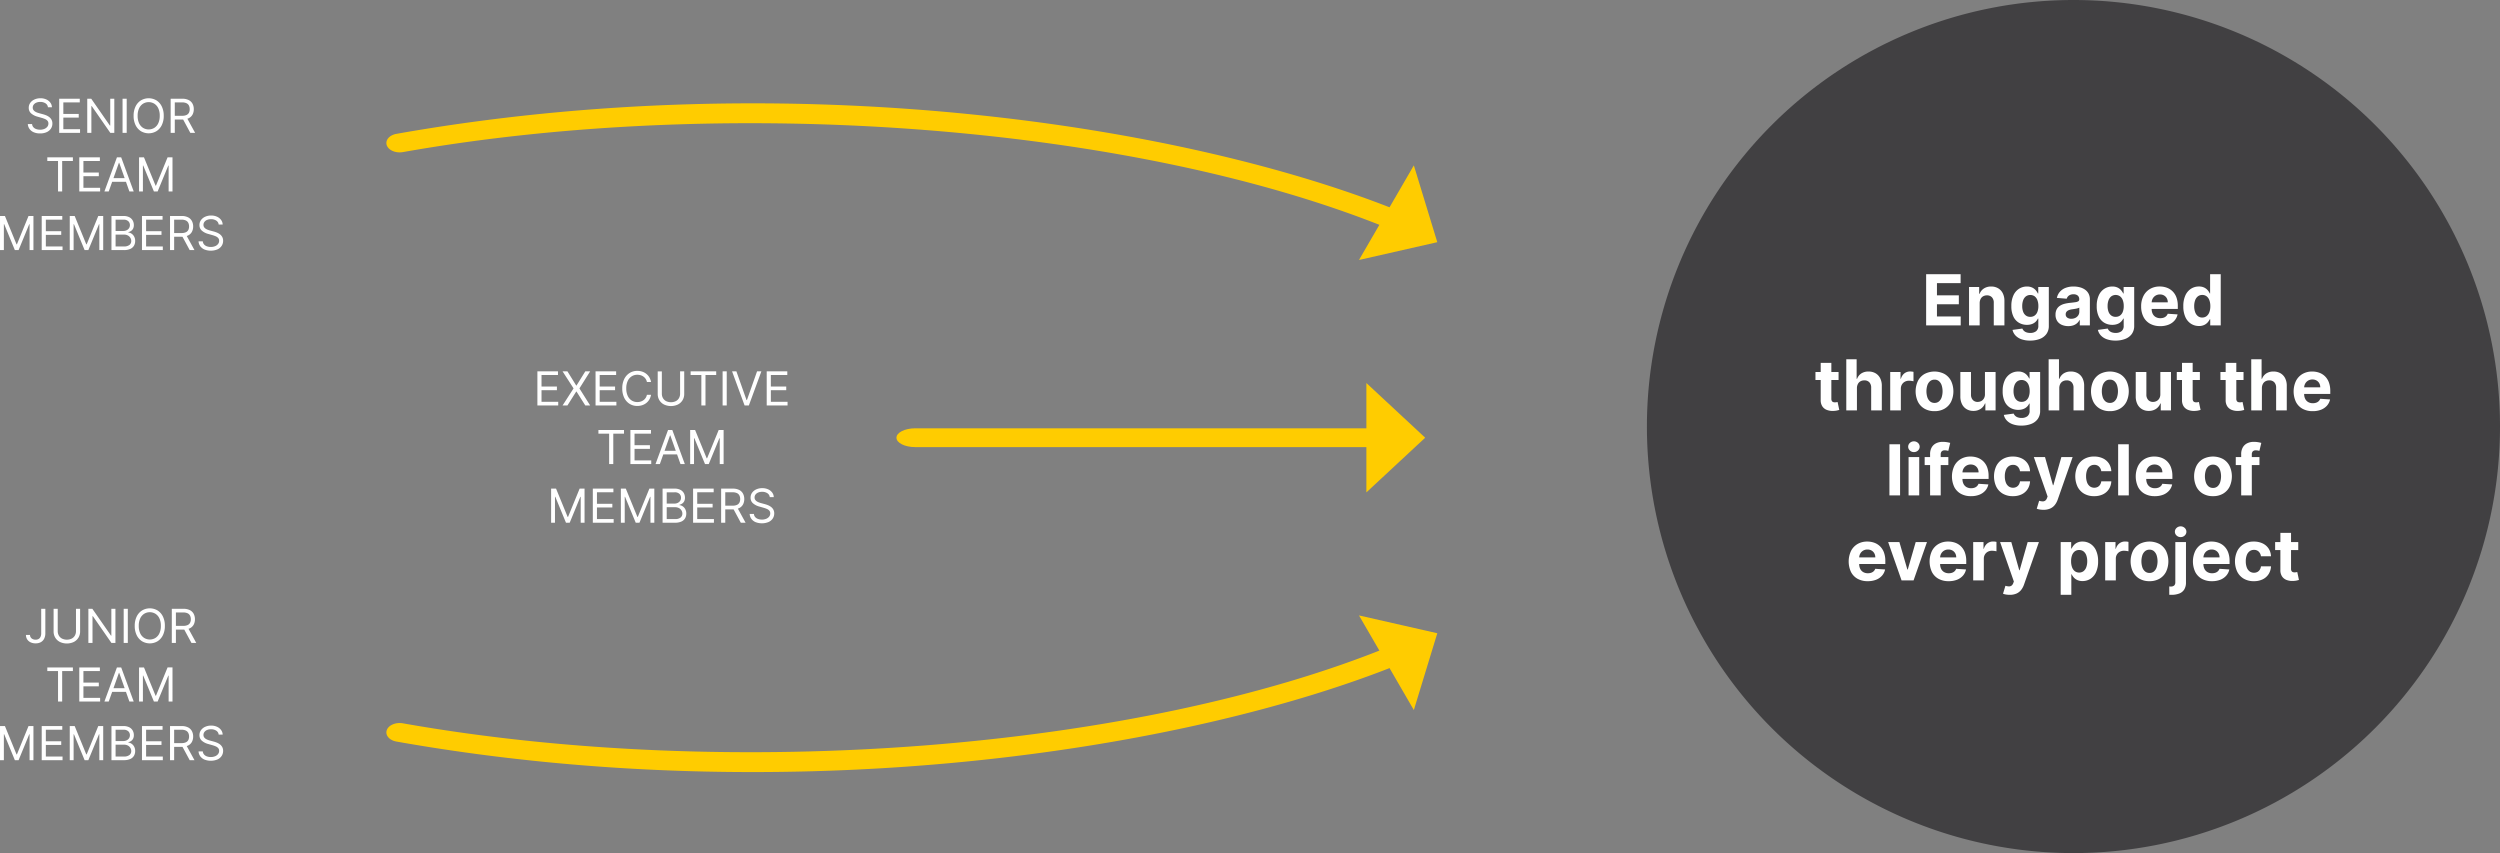
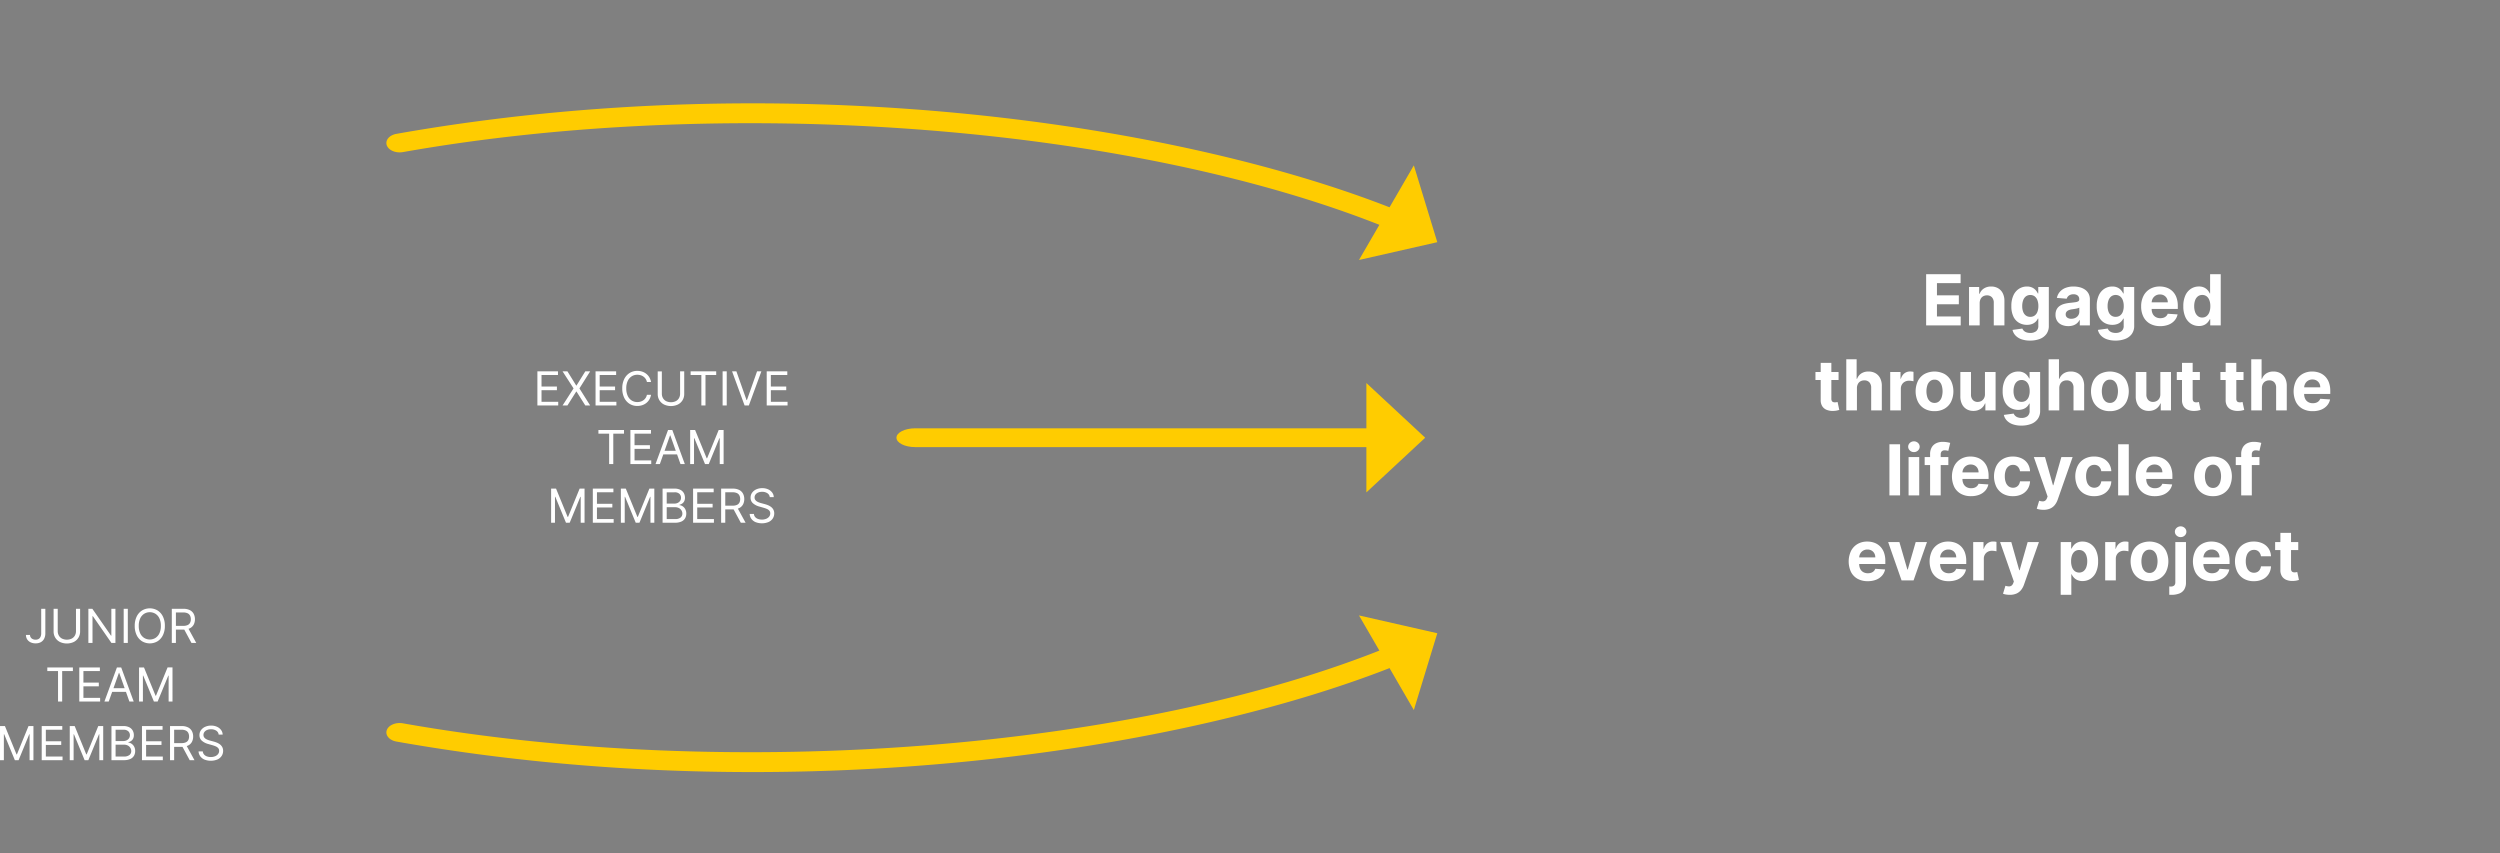
<svg xmlns="http://www.w3.org/2000/svg" width="852.817" height="291.011" viewBox="0 0 852.817 291.011">
  <rect x="0" y="0" width="852.817" height="291.011" fill="#808080" stroke="none" />
  <g id="Group_651" data-name="Group 651" transform="translate(3492.807 -468.199)">
    <g id="Group_491" data-name="Group 491" transform="translate(-3745 -2272.486)">
      <g id="Group_487" data-name="Group 487" transform="translate(168 -123.001)">
        <path id="Path_232" data-name="Path 232" d="M3.207,349.3a2.512,2.512,0,0,1-1.607-.613c-1.534-1.258-2.056-4.037-1.165-6.2C35.78,256.215,46.6,117.7,26.752,5.637c-.433-2.434.61-4.9,2.329-5.508,1.716-.586,3.465.867,3.892,3.3C56.7,137.378,36.515,272.52,5.985,347.031A3.2,3.2,0,0,1,3.207,349.3" transform="translate(216 2942.321) rotate(-90)" fill="#fc0" />
        <path id="Path_233" data-name="Path 233" d="M6.073,26.715l26.2-8L0,0Z" transform="translate(547.778 2952.374) rotate(-90)" fill="#fc0" />
      </g>
      <g id="Group_489" data-name="Group 489" transform="translate(168 -163.001)">
        <path id="Path_234" data-name="Path 234" d="M40.173,349.3a3.2,3.2,0,0,1-2.778-2.266C6.865,272.512-13.321,137.372,10.41,3.435,10.837,1,12.576-.465,14.3.134s2.762,3.074,2.329,5.508C-3.218,117.7,7.6,256.207,42.945,342.482c.892,2.166.369,4.945-1.165,6.2a2.511,2.511,0,0,1-1.607.613" transform="translate(216 3167.061) rotate(-90)" fill="#fc0" />
        <path id="Path_235" data-name="Path 235" d="M26.2,26.715l-26.2-8L32.278,0Z" transform="translate(547.778 3145.902) rotate(-90)" fill="#fc0" />
      </g>
      <g id="Group_488" data-name="Group 488" transform="translate(168 -143.001)">
        <path id="Path_236" data-name="Path 236" d="M3.208,169.237c-1.774,0-3.208-2.874-3.208-6.415V6.415C0,2.867,1.434,0,3.208,0S6.416,2.867,6.416,6.415V162.822c0,3.541-1.434,6.415-3.208,6.415" transform="translate(390 3036.208) rotate(-90)" fill="#fc0" />
        <path id="Path_237" data-name="Path 237" d="M18.653,20.064,37.309,0H0Z" transform="translate(550.3 3051.653) rotate(-90)" fill="#fc0" />
      </g>
-       <path id="Path_552" data-name="Path 552" d="M24.545,7.273a1.784,1.784,0,0,0-.83-1.341,3.182,3.182,0,0,0-1.784-.477,3.371,3.371,0,0,0-1.349.25,2.136,2.136,0,0,0-.9.688,1.638,1.638,0,0,0-.321.994,1.393,1.393,0,0,0,.224.8,1.887,1.887,0,0,0,.577.551,3.907,3.907,0,0,0,.739.358q.386.139.71.224l1.182.318a10.5,10.5,0,0,1,1.014.33,4.812,4.812,0,0,1,1.074.571,2.967,2.967,0,0,1,.849.923,2.654,2.654,0,0,1,.335,1.381,3.076,3.076,0,0,1-.491,1.7,3.387,3.387,0,0,1-1.432,1.21,5.263,5.263,0,0,1-2.281.449,5.313,5.313,0,0,1-2.162-.4,3.425,3.425,0,0,1-1.432-1.125A3.2,3.2,0,0,1,17.682,13h1.455a1.8,1.8,0,0,0,.446,1.088,2.339,2.339,0,0,0,.989.636,3.927,3.927,0,0,0,1.293.207,3.777,3.777,0,0,0,1.449-.264,2.453,2.453,0,0,0,1.017-.739,1.739,1.739,0,0,0,.375-1.111,1.365,1.365,0,0,0-.324-.943,2.377,2.377,0,0,0-.852-.591,8.956,8.956,0,0,0-1.142-.4l-1.432-.409A5.332,5.332,0,0,1,18.8,9.358a2.458,2.458,0,0,1-.8-1.9,2.824,2.824,0,0,1,.531-1.707,3.516,3.516,0,0,1,1.432-1.136A4.844,4.844,0,0,1,21.977,4.2a4.755,4.755,0,0,1,2,.4A3.5,3.5,0,0,1,25.366,5.7a2.728,2.728,0,0,1,.543,1.574ZM28.386,16V4.364h7.023v1.25H29.8V9.545h5.25V10.8H29.8V14.75h5.7V16Zm18.8-11.636V16H45.818L39.477,6.864h-.114V16H37.955V4.364h1.364l6.364,9.159H45.8V4.364Zm4.227,0V16H50V4.364Zm12.636,5.818a7.09,7.09,0,0,1-.665,3.182,4.99,4.99,0,0,1-1.824,2.068,5.183,5.183,0,0,1-5.3,0,4.99,4.99,0,0,1-1.824-2.068,7.09,7.09,0,0,1-.665-3.182A7.09,7.09,0,0,1,54.438,7a4.99,4.99,0,0,1,1.824-2.068,5.183,5.183,0,0,1,5.3,0A4.99,4.99,0,0,1,63.381,7,7.09,7.09,0,0,1,64.045,10.182Zm-1.364,0a5.828,5.828,0,0,0-.5-2.551,3.689,3.689,0,0,0-1.358-1.574,3.689,3.689,0,0,0-3.824,0,3.689,3.689,0,0,0-1.358,1.574,5.828,5.828,0,0,0-.5,2.551,5.828,5.828,0,0,0,.5,2.551A3.689,3.689,0,0,0,57,14.307a3.689,3.689,0,0,0,3.824,0,3.689,3.689,0,0,0,1.358-1.574A5.828,5.828,0,0,0,62.682,10.182ZM66.409,16V4.364h3.932a4.766,4.766,0,0,1,2.239.463,2.988,2.988,0,0,1,1.3,1.27,3.912,3.912,0,0,1,.42,1.835,3.844,3.844,0,0,1-.42,1.824A2.947,2.947,0,0,1,72.585,11a4.8,4.8,0,0,1-2.222.452H67.182V10.182h3.136a3.513,3.513,0,0,0,1.5-.273,1.736,1.736,0,0,0,.83-.776,2.6,2.6,0,0,0,.259-1.2,2.7,2.7,0,0,0-.261-1.222,1.8,1.8,0,0,0-.835-.81A3.41,3.41,0,0,0,70.3,5.614H67.818V16Zm5.477-5.227L74.75,16H73.114L70.3,10.773ZM24.33,25.614v-1.25h8.727v1.25H29.4V36H27.989V25.614ZM35.239,36V24.364h7.023v1.25H36.648v3.932H41.9V30.8h-5.25V34.75h5.7V36Zm10.045,0H43.807L48.08,24.364h1.455L53.807,36H52.33l-3.477-9.8h-.091Zm.545-4.545h5.955V32.7H45.83Zm9.8-7.091h1.682l3.955,9.659H61.4l3.955-9.659h1.682V36H65.716V27.159H65.6L61.966,36H60.693l-3.636-8.841h-.114V36H55.625Zm-47.432,20H9.875l3.955,9.659h.136l3.955-9.659H19.6V56H18.284V47.159H18.17L14.534,56H13.261L9.625,47.159H9.511V56H8.193ZM22.42,56V44.364h7.023v1.25H23.83v3.932h5.25V50.8H23.83V54.75h5.7V56Zm9.568-11.636H33.67l3.955,9.659h.136l3.955-9.659H43.4V56H42.08V47.159h-.114L38.33,56H37.057L33.42,47.159h-.114V56H31.989ZM46.216,56V44.364h4.068a4.268,4.268,0,0,1,2.006.418A2.782,2.782,0,0,1,53.466,45.9a3.168,3.168,0,0,1,.386,1.554,2.587,2.587,0,0,1-.264,1.239,2.11,2.11,0,0,1-.693.773,3.193,3.193,0,0,1-.929.42V50a2.279,2.279,0,0,1,1.074.375,2.722,2.722,0,0,1,.9.977,3.094,3.094,0,0,1,.364,1.557,3.125,3.125,0,0,1-.4,1.574,2.747,2.747,0,0,1-1.256,1.108A5.215,5.215,0,0,1,50.42,56Zm1.409-1.25h2.8a2.87,2.87,0,0,0,1.963-.537,1.708,1.708,0,0,0,.582-1.3,2.09,2.09,0,0,0-.3-1.094,2.206,2.206,0,0,0-.858-.807,2.711,2.711,0,0,0-1.318-.3H47.625Zm0-5.273h2.614a2.6,2.6,0,0,0,1.151-.25,2.031,2.031,0,0,0,.818-.7,1.876,1.876,0,0,0,.3-1.068,1.78,1.78,0,0,0-.534-1.3,2.308,2.308,0,0,0-1.693-.537H47.625Zm9,6.523V44.364h7.023v1.25H58.034v3.932h5.25V50.8h-5.25V54.75h5.7V56Zm9.568,0V44.364h3.932a4.766,4.766,0,0,1,2.239.463,2.988,2.988,0,0,1,1.3,1.27,3.912,3.912,0,0,1,.42,1.835,3.844,3.844,0,0,1-.42,1.824A2.947,2.947,0,0,1,72.369,51a4.8,4.8,0,0,1-2.222.452H66.966V50.182H70.1a3.513,3.513,0,0,0,1.5-.273,1.736,1.736,0,0,0,.83-.776,2.6,2.6,0,0,0,.259-1.2,2.7,2.7,0,0,0-.261-1.222,1.8,1.8,0,0,0-.835-.81,3.41,3.41,0,0,0-1.517-.287H67.6V56Zm5.477-5.227L74.534,56H72.9L70.08,50.773Zm11.114-3.5a1.784,1.784,0,0,0-.83-1.341,3.182,3.182,0,0,0-1.784-.477,3.371,3.371,0,0,0-1.349.25,2.136,2.136,0,0,0-.9.688,1.638,1.638,0,0,0-.321.994,1.393,1.393,0,0,0,.224.8,1.887,1.887,0,0,0,.577.551,3.907,3.907,0,0,0,.739.358q.386.139.71.224l1.182.318a10.5,10.5,0,0,1,1.014.33,4.813,4.813,0,0,1,1.074.571,2.967,2.967,0,0,1,.849.923,2.654,2.654,0,0,1,.335,1.381,3.076,3.076,0,0,1-.491,1.7,3.387,3.387,0,0,1-1.432,1.21,6.008,6.008,0,0,1-4.443.045,3.425,3.425,0,0,1-1.432-1.125A3.2,3.2,0,0,1,75.92,53h1.455a1.8,1.8,0,0,0,.446,1.088,2.339,2.339,0,0,0,.989.636,3.927,3.927,0,0,0,1.293.207,3.777,3.777,0,0,0,1.449-.264,2.453,2.453,0,0,0,1.017-.739,1.739,1.739,0,0,0,.375-1.111,1.365,1.365,0,0,0-.324-.943,2.377,2.377,0,0,0-.852-.591,8.956,8.956,0,0,0-1.142-.4l-1.432-.409a5.332,5.332,0,0,1-2.159-1.119,2.458,2.458,0,0,1-.8-1.9,2.824,2.824,0,0,1,.531-1.707A3.516,3.516,0,0,1,78.2,44.611a4.844,4.844,0,0,1,2.014-.406,4.755,4.755,0,0,1,2,.4A3.5,3.5,0,0,1,83.605,45.7a2.728,2.728,0,0,1,.543,1.574Z" transform="translate(244 2770)" fill="#fff" />
      <path id="Path_553" data-name="Path 553" d="M2.511,16V4.364H9.534v1.25H3.92V9.545H9.17V10.8H3.92V14.75h5.7V16ZM12.761,4.364l3,4.841h.091l3-4.841h1.659l-3.659,5.818L20.511,16H18.852l-3-4.75h-.091l-3,4.75H11.1l3.75-5.818L11.1,4.364ZM22.352,16V4.364h7.023v1.25H23.761V9.545h5.25V10.8h-5.25V14.75h5.7V16ZM41.284,8H39.875a2.959,2.959,0,0,0-.435-1.068,3.014,3.014,0,0,0-.75-.776,3.258,3.258,0,0,0-.974-.474A3.88,3.88,0,0,0,36.6,5.523a3.535,3.535,0,0,0-1.912.534,3.689,3.689,0,0,0-1.358,1.574,5.828,5.828,0,0,0-.5,2.551,5.828,5.828,0,0,0,.5,2.551,3.689,3.689,0,0,0,1.358,1.574,3.535,3.535,0,0,0,1.912.534,3.88,3.88,0,0,0,1.114-.159,3.258,3.258,0,0,0,.974-.474,2.958,2.958,0,0,0,1.185-1.844h1.409a4.694,4.694,0,0,1-.58,1.6,4.325,4.325,0,0,1-1.045,1.2,4.552,4.552,0,0,1-1.4.747,5.257,5.257,0,0,1-1.656.256,4.877,4.877,0,0,1-2.648-.727,4.99,4.99,0,0,1-1.824-2.068,7.09,7.09,0,0,1-.665-3.182A7.09,7.09,0,0,1,32.131,7a4.99,4.99,0,0,1,1.824-2.068A4.877,4.877,0,0,1,36.6,4.2a5.257,5.257,0,0,1,1.656.256,4.552,4.552,0,0,1,1.4.747A4.34,4.34,0,0,1,40.7,6.4,4.666,4.666,0,0,1,41.284,8Zm9.909-3.636H52.6v7.7a4.061,4.061,0,0,1-.56,2.128,3.933,3.933,0,0,1-1.577,1.472,5.571,5.571,0,0,1-4.773,0A3.933,3.933,0,0,1,44.116,14.2a4.061,4.061,0,0,1-.56-2.128v-7.7h1.409v7.591a3.018,3.018,0,0,0,.375,1.514,2.66,2.66,0,0,0,1.071,1.04,3.875,3.875,0,0,0,3.338,0,2.636,2.636,0,0,0,1.071-1.04,3.036,3.036,0,0,0,.372-1.514Zm3.591,1.25V4.364h8.727v1.25H59.852V16H58.443V5.614ZM67.1,4.364V16H65.693V4.364Zm3.3,0,3.455,9.8h.136l3.455-9.8H78.92L74.648,16H73.193L68.92,4.364ZM80.739,16V4.364h7.023v1.25H82.148V9.545H87.4V10.8h-5.25V14.75h5.7V16ZM23.33,25.614v-1.25h8.727v1.25H28.4V36H26.989V25.614ZM34.239,36V24.364h7.023v1.25H35.648v3.932H40.9V30.8h-5.25V34.75h5.7V36Zm10.045,0H42.807L47.08,24.364h1.455L52.807,36H51.33l-3.477-9.8h-.091Zm.545-4.545h5.955V32.7H44.83Zm9.8-7.091h1.682l3.955,9.659H60.4l3.955-9.659h1.682V36H64.716V27.159H64.6L60.966,36H59.693l-3.636-8.841h-.114V36H54.625Zm-47.432,20H8.875l3.955,9.659h.136l3.955-9.659H18.6V56H17.284V47.159H17.17L13.534,56H12.261L8.625,47.159H8.511V56H7.193ZM21.42,56V44.364h7.023v1.25H22.83v3.932h5.25V50.8H22.83V54.75h5.7V56Zm9.568-11.636H32.67l3.955,9.659h.136l3.955-9.659H42.4V56H41.08V47.159h-.114L37.33,56H36.057L32.42,47.159h-.114V56H30.989ZM45.216,56V44.364h4.068a4.268,4.268,0,0,1,2.006.418A2.782,2.782,0,0,1,52.466,45.9a3.168,3.168,0,0,1,.386,1.554,2.587,2.587,0,0,1-.264,1.239,2.11,2.11,0,0,1-.693.773,3.193,3.193,0,0,1-.929.42V50a2.279,2.279,0,0,1,1.074.375,2.722,2.722,0,0,1,.9.977,3.094,3.094,0,0,1,.364,1.557,3.125,3.125,0,0,1-.4,1.574,2.747,2.747,0,0,1-1.256,1.108A5.215,5.215,0,0,1,49.42,56Zm1.409-1.25h2.8a2.87,2.87,0,0,0,1.963-.537,1.708,1.708,0,0,0,.582-1.3,2.09,2.09,0,0,0-.3-1.094,2.206,2.206,0,0,0-.858-.807,2.711,2.711,0,0,0-1.318-.3H46.625Zm0-5.273h2.614a2.6,2.6,0,0,0,1.151-.25,2.031,2.031,0,0,0,.818-.7,1.876,1.876,0,0,0,.3-1.068,1.78,1.78,0,0,0-.534-1.3,2.308,2.308,0,0,0-1.693-.537H46.625Zm9,6.523V44.364h7.023v1.25H57.034v3.932h5.25V50.8h-5.25V54.75h5.7V56Zm9.568,0V44.364h3.932a4.766,4.766,0,0,1,2.239.463,2.988,2.988,0,0,1,1.3,1.27,3.912,3.912,0,0,1,.42,1.835,3.844,3.844,0,0,1-.42,1.824A2.947,2.947,0,0,1,71.369,51a4.8,4.8,0,0,1-2.222.452H65.966V50.182H69.1a3.513,3.513,0,0,0,1.5-.273,1.736,1.736,0,0,0,.83-.776,2.6,2.6,0,0,0,.259-1.2,2.7,2.7,0,0,0-.261-1.222,1.8,1.8,0,0,0-.835-.81,3.41,3.41,0,0,0-1.517-.287H66.6V56Zm5.477-5.227L73.534,56H71.9L69.08,50.773Zm11.114-3.5a1.784,1.784,0,0,0-.83-1.341,3.182,3.182,0,0,0-1.784-.477,3.371,3.371,0,0,0-1.349.25,2.136,2.136,0,0,0-.9.688,1.638,1.638,0,0,0-.321.994,1.393,1.393,0,0,0,.224.8,1.887,1.887,0,0,0,.577.551,3.907,3.907,0,0,0,.739.358q.386.139.71.224l1.182.318a10.5,10.5,0,0,1,1.014.33,4.813,4.813,0,0,1,1.074.571,2.967,2.967,0,0,1,.849.923,2.654,2.654,0,0,1,.335,1.381,3.076,3.076,0,0,1-.491,1.7,3.387,3.387,0,0,1-1.432,1.21,6.008,6.008,0,0,1-4.443.045,3.425,3.425,0,0,1-1.432-1.125A3.2,3.2,0,0,1,74.92,53h1.455a1.8,1.8,0,0,0,.446,1.088,2.339,2.339,0,0,0,.989.636,3.927,3.927,0,0,0,1.293.207,3.777,3.777,0,0,0,1.449-.264,2.453,2.453,0,0,0,1.017-.739,1.739,1.739,0,0,0,.375-1.111,1.365,1.365,0,0,0-.324-.943,2.377,2.377,0,0,0-.852-.591,8.956,8.956,0,0,0-1.142-.4l-1.432-.409a5.332,5.332,0,0,1-2.159-1.119,2.458,2.458,0,0,1-.8-1.9,2.824,2.824,0,0,1,.531-1.707A3.516,3.516,0,0,1,77.2,44.611a4.844,4.844,0,0,1,2.014-.406,4.755,4.755,0,0,1,2,.4A3.5,3.5,0,0,1,82.605,45.7a2.728,2.728,0,0,1,.543,1.574Z" transform="translate(433 2863)" fill="#fff" />
      <path id="Path_554" data-name="Path 554" d="M22.25,4.364h1.409v8.318a4.024,4.024,0,0,1-.409,1.892A2.78,2.78,0,0,1,22.1,15.756a3.631,3.631,0,0,1-1.756.4,3.953,3.953,0,0,1-1.7-.349,2.781,2.781,0,0,1-1.17-1,2.738,2.738,0,0,1-.426-1.54h1.386a1.5,1.5,0,0,0,.247.861,1.651,1.651,0,0,0,.679.571,2.269,2.269,0,0,0,.983.2,1.975,1.975,0,0,0,1.034-.256,1.632,1.632,0,0,0,.651-.753,2.955,2.955,0,0,0,.224-1.219Zm11.864,0h1.409v7.7a4.061,4.061,0,0,1-.56,2.128,3.933,3.933,0,0,1-1.577,1.472,5.571,5.571,0,0,1-4.773,0A3.933,3.933,0,0,1,27.037,14.2a4.061,4.061,0,0,1-.56-2.128v-7.7h1.409v7.591a3.018,3.018,0,0,0,.375,1.514,2.66,2.66,0,0,0,1.071,1.04,3.875,3.875,0,0,0,3.338,0,2.636,2.636,0,0,0,1.071-1.04,3.036,3.036,0,0,0,.372-1.514Zm13.455,0V16H46.2L39.864,6.864H39.75V16H38.341V4.364H39.7l6.364,9.159h.114V4.364Zm4.227,0V16H50.386V4.364Zm12.636,5.818a7.09,7.09,0,0,1-.665,3.182,4.99,4.99,0,0,1-1.824,2.068,5.183,5.183,0,0,1-5.3,0,4.99,4.99,0,0,1-1.824-2.068,7.09,7.09,0,0,1-.665-3.182A7.09,7.09,0,0,1,54.824,7a4.99,4.99,0,0,1,1.824-2.068,5.183,5.183,0,0,1,5.3,0A4.99,4.99,0,0,1,63.767,7,7.09,7.09,0,0,1,64.432,10.182Zm-1.364,0a5.828,5.828,0,0,0-.5-2.551,3.689,3.689,0,0,0-1.358-1.574,3.689,3.689,0,0,0-3.824,0,3.689,3.689,0,0,0-1.358,1.574,5.828,5.828,0,0,0-.5,2.551,5.828,5.828,0,0,0,.5,2.551,3.689,3.689,0,0,0,1.358,1.574,3.689,3.689,0,0,0,3.824,0,3.689,3.689,0,0,0,1.358-1.574A5.828,5.828,0,0,0,63.068,10.182ZM66.8,16V4.364h3.932a4.766,4.766,0,0,1,2.239.463,2.988,2.988,0,0,1,1.3,1.27,3.912,3.912,0,0,1,.42,1.835,3.844,3.844,0,0,1-.42,1.824A2.947,2.947,0,0,1,72.972,11a4.8,4.8,0,0,1-2.222.452H67.568V10.182H70.7a3.513,3.513,0,0,0,1.5-.273,1.736,1.736,0,0,0,.83-.776,2.6,2.6,0,0,0,.259-1.2,2.7,2.7,0,0,0-.261-1.222A1.8,1.8,0,0,0,72.2,5.9a3.41,3.41,0,0,0-1.517-.287H68.2V16Zm5.477-5.227L75.136,16H73.5l-2.818-5.227ZM24.33,25.614v-1.25h8.727v1.25H29.4V36H27.989V25.614ZM35.239,36V24.364h7.023v1.25H36.648v3.932H41.9V30.8h-5.25V34.75h5.7V36Zm10.045,0H43.807L48.08,24.364h1.455L53.807,36H52.33l-3.477-9.8h-.091Zm.545-4.545h5.955V32.7H45.83Zm9.8-7.091h1.682l3.955,9.659H61.4l3.955-9.659h1.682V36H65.716V27.159H65.6L61.966,36H60.693l-3.636-8.841h-.114V36H55.625Zm-47.432,20H9.875l3.955,9.659h.136l3.955-9.659H19.6V56H18.284V47.159H18.17L14.534,56H13.261L9.625,47.159H9.511V56H8.193ZM22.42,56V44.364h7.023v1.25H23.83v3.932h5.25V50.8H23.83V54.75h5.7V56Zm9.568-11.636H33.67l3.955,9.659h.136l3.955-9.659H43.4V56H42.08V47.159h-.114L38.33,56H37.057L33.42,47.159h-.114V56H31.989ZM46.216,56V44.364h4.068a4.268,4.268,0,0,1,2.006.418A2.782,2.782,0,0,1,53.466,45.9a3.168,3.168,0,0,1,.386,1.554,2.587,2.587,0,0,1-.264,1.239,2.11,2.11,0,0,1-.693.773,3.193,3.193,0,0,1-.929.42V50a2.279,2.279,0,0,1,1.074.375,2.722,2.722,0,0,1,.9.977,3.094,3.094,0,0,1,.364,1.557,3.125,3.125,0,0,1-.4,1.574,2.747,2.747,0,0,1-1.256,1.108A5.215,5.215,0,0,1,50.42,56Zm1.409-1.25h2.8a2.87,2.87,0,0,0,1.963-.537,1.708,1.708,0,0,0,.582-1.3,2.09,2.09,0,0,0-.3-1.094,2.206,2.206,0,0,0-.858-.807,2.711,2.711,0,0,0-1.318-.3H47.625Zm0-5.273h2.614a2.6,2.6,0,0,0,1.151-.25,2.031,2.031,0,0,0,.818-.7,1.876,1.876,0,0,0,.3-1.068,1.78,1.78,0,0,0-.534-1.3,2.308,2.308,0,0,0-1.693-.537H47.625Zm9,6.523V44.364h7.023v1.25H58.034v3.932h5.25V50.8h-5.25V54.75h5.7V56Zm9.568,0V44.364h3.932a4.766,4.766,0,0,1,2.239.463,2.988,2.988,0,0,1,1.3,1.27,3.912,3.912,0,0,1,.42,1.835,3.844,3.844,0,0,1-.42,1.824A2.947,2.947,0,0,1,72.369,51a4.8,4.8,0,0,1-2.222.452H66.966V50.182H70.1a3.513,3.513,0,0,0,1.5-.273,1.736,1.736,0,0,0,.83-.776,2.6,2.6,0,0,0,.259-1.2,2.7,2.7,0,0,0-.261-1.222,1.8,1.8,0,0,0-.835-.81,3.41,3.41,0,0,0-1.517-.287H67.6V56Zm5.477-5.227L74.534,56H72.9L70.08,50.773Zm11.114-3.5a1.784,1.784,0,0,0-.83-1.341,3.182,3.182,0,0,0-1.784-.477,3.371,3.371,0,0,0-1.349.25,2.136,2.136,0,0,0-.9.688,1.638,1.638,0,0,0-.321.994,1.393,1.393,0,0,0,.224.8,1.887,1.887,0,0,0,.577.551,3.907,3.907,0,0,0,.739.358q.386.139.71.224l1.182.318a10.5,10.5,0,0,1,1.014.33,4.813,4.813,0,0,1,1.074.571,2.967,2.967,0,0,1,.849.923,2.654,2.654,0,0,1,.335,1.381,3.076,3.076,0,0,1-.491,1.7,3.387,3.387,0,0,1-1.432,1.21,6.008,6.008,0,0,1-4.443.045,3.425,3.425,0,0,1-1.432-1.125A3.2,3.2,0,0,1,75.92,53h1.455a1.8,1.8,0,0,0,.446,1.088,2.339,2.339,0,0,0,.989.636,3.927,3.927,0,0,0,1.293.207,3.777,3.777,0,0,0,1.449-.264,2.453,2.453,0,0,0,1.017-.739,1.739,1.739,0,0,0,.375-1.111,1.365,1.365,0,0,0-.324-.943,2.377,2.377,0,0,0-.852-.591,8.956,8.956,0,0,0-1.142-.4l-1.432-.409a5.332,5.332,0,0,1-2.159-1.119,2.458,2.458,0,0,1-.8-1.9,2.824,2.824,0,0,1,.531-1.707A3.516,3.516,0,0,1,78.2,44.611a4.844,4.844,0,0,1,2.014-.406,4.755,4.755,0,0,1,2,.4A3.5,3.5,0,0,1,83.605,45.7a2.728,2.728,0,0,1,.543,1.574Z" transform="translate(244 2944)" fill="#fff" />
    </g>
    <g id="Group_486" data-name="Group 486" transform="translate(-3176 -2819.801)">
-       <path id="Path_231" data-name="Path 231" d="M145.505,377.692A145.505,145.505,0,1,0,0,232.186,145.5,145.5,0,0,0,145.505,377.692" transform="translate(245 3201.319)" fill="#414042" />
      <path id="Path_551" data-name="Path 551" d="M69.25,23V5.545H81.011V8.588H72.94v4.159h7.466V15.79H72.94v4.168h8.105V23Zm18.264-7.568V23H83.884V9.909h3.46v2.31H87.5a3.675,3.675,0,0,1,1.457-1.811,4.431,4.431,0,0,1,2.48-.669,4.6,4.6,0,0,1,2.378.6,4.061,4.061,0,0,1,1.577,1.7,5.726,5.726,0,0,1,.563,2.629V23H92.321V15.313a2.645,2.645,0,0,0-.614-1.879,2.21,2.21,0,0,0-1.713-.678,2.58,2.58,0,0,0-1.291.315,2.169,2.169,0,0,0-.869.916A3.179,3.179,0,0,0,87.514,15.432Zm17.19,12.75a8.457,8.457,0,0,1-3.021-.482,5.054,5.054,0,0,1-2-1.308,4.009,4.009,0,0,1-.963-1.858l3.358-.452a2.2,2.2,0,0,0,.486.733,2.4,2.4,0,0,0,.882.55,3.8,3.8,0,0,0,1.342.209A3.183,3.183,0,0,0,106.746,25a2.243,2.243,0,0,0,.771-1.922V20.682h-.153a3.45,3.45,0,0,1-.716,1.031,3.608,3.608,0,0,1-1.227.793,4.717,4.717,0,0,1-1.79.307,5.325,5.325,0,0,1-2.68-.686,4.821,4.821,0,0,1-1.918-2.105,7.992,7.992,0,0,1-.712-3.592,8.476,8.476,0,0,1,.724-3.716,5.194,5.194,0,0,1,1.93-2.233,4.956,4.956,0,0,1,2.646-.741,4.094,4.094,0,0,1,1.841.371,3.645,3.645,0,0,1,1.2.92,5.081,5.081,0,0,1,.7,1.078h.136v-2.2h3.605V23.128a4.627,4.627,0,0,1-.818,2.8,4.953,4.953,0,0,1-2.263,1.692A9.043,9.043,0,0,1,104.7,28.182Zm.077-8.1a2.477,2.477,0,0,0,1.487-.439,2.769,2.769,0,0,0,.938-1.261,5.322,5.322,0,0,0,.328-1.973,5.594,5.594,0,0,0-.324-2,2.916,2.916,0,0,0-.937-1.317,2.605,2.605,0,0,0-3,.013,2.945,2.945,0,0,0-.929,1.334,5.657,5.657,0,0,0-.315,1.969,5.4,5.4,0,0,0,.32,1.956,2.771,2.771,0,0,0,.929,1.27A2.472,2.472,0,0,0,104.781,20.085Zm12.955,3.162a5.41,5.41,0,0,1-2.233-.439,3.529,3.529,0,0,1-1.547-1.3,3.863,3.863,0,0,1-.567-2.161,3.816,3.816,0,0,1,.4-1.832,3.243,3.243,0,0,1,1.091-1.193,5.285,5.285,0,0,1,1.572-.682,11.84,11.84,0,0,1,1.854-.324q1.142-.119,1.841-.226a2.571,2.571,0,0,0,1.014-.32.712.712,0,0,0,.315-.631v-.051a1.575,1.575,0,0,0-.507-1.253,2.114,2.114,0,0,0-1.436-.443,2.558,2.558,0,0,0-1.56.43,2.02,2.02,0,0,0-.767,1.078l-3.358-.273a4.592,4.592,0,0,1,1.006-2.067,4.878,4.878,0,0,1,1.939-1.347,7.424,7.424,0,0,1,2.757-.473,8.426,8.426,0,0,1,2.092.256,5.517,5.517,0,0,1,1.781.793,3.878,3.878,0,0,1,1.232,1.376,4.18,4.18,0,0,1,.452,2.007V23h-3.443V21.185h-.1a3.641,3.641,0,0,1-.844,1.078,3.805,3.805,0,0,1-1.27.724A5.171,5.171,0,0,1,117.736,23.247Zm1.04-2.506a3.019,3.019,0,0,0,1.415-.32,2.474,2.474,0,0,0,.963-.865,2.242,2.242,0,0,0,.349-1.236V16.932a1.856,1.856,0,0,1-.464.2q-.294.089-.661.162t-.733.128l-.665.1a4.491,4.491,0,0,0-1.116.3,1.8,1.8,0,0,0-.741.55,1.368,1.368,0,0,0-.264.857,1.3,1.3,0,0,0,.541,1.129A2.305,2.305,0,0,0,118.776,20.741Zm15.051,7.44a8.457,8.457,0,0,1-3.021-.482,5.053,5.053,0,0,1-2-1.308,4.009,4.009,0,0,1-.963-1.858l3.358-.452a2.2,2.2,0,0,0,.486.733,2.4,2.4,0,0,0,.882.55,3.8,3.8,0,0,0,1.342.209A3.183,3.183,0,0,0,135.868,25a2.243,2.243,0,0,0,.771-1.922V20.682h-.153a3.45,3.45,0,0,1-.716,1.031,3.608,3.608,0,0,1-1.227.793,4.717,4.717,0,0,1-1.79.307,5.325,5.325,0,0,1-2.68-.686,4.821,4.821,0,0,1-1.918-2.105,7.992,7.992,0,0,1-.712-3.592,8.476,8.476,0,0,1,.724-3.716,5.194,5.194,0,0,1,1.93-2.233,4.956,4.956,0,0,1,2.646-.741,4.094,4.094,0,0,1,1.841.371,3.645,3.645,0,0,1,1.2.92,5.08,5.08,0,0,1,.7,1.078h.136v-2.2h3.605V23.128a4.627,4.627,0,0,1-.818,2.8,4.953,4.953,0,0,1-2.263,1.692A9.043,9.043,0,0,1,133.827,28.182Zm.077-8.1a2.477,2.477,0,0,0,1.487-.439,2.769,2.769,0,0,0,.938-1.261,5.322,5.322,0,0,0,.328-1.973,5.594,5.594,0,0,0-.324-2,2.917,2.917,0,0,0-.937-1.317,2.605,2.605,0,0,0-3,.013,2.945,2.945,0,0,0-.929,1.334,5.657,5.657,0,0,0-.315,1.969,5.4,5.4,0,0,0,.32,1.956,2.771,2.771,0,0,0,.929,1.27A2.472,2.472,0,0,0,133.9,20.085Zm15.188,3.17a6.941,6.941,0,0,1-3.473-.822,5.563,5.563,0,0,1-2.237-2.335,7.692,7.692,0,0,1-.784-3.584,7.653,7.653,0,0,1,.784-3.545,5.787,5.787,0,0,1,2.212-2.378,6.419,6.419,0,0,1,3.354-.852,6.928,6.928,0,0,1,2.416.413,5.446,5.446,0,0,1,1.96,1.24,5.649,5.649,0,0,1,1.308,2.075,8.289,8.289,0,0,1,.469,2.919v1H144.045v-2.25h7.636a2.781,2.781,0,0,0-.341-1.389,2.481,2.481,0,0,0-.942-.95,2.748,2.748,0,0,0-1.393-.345,2.8,2.8,0,0,0-1.462.379,2.72,2.72,0,0,0-.993,1.014,2.889,2.889,0,0,0-.366,1.411v2.139a3.641,3.641,0,0,0,.362,1.679,2.593,2.593,0,0,0,1.027,1.091,3.1,3.1,0,0,0,1.577.384,3.433,3.433,0,0,0,1.108-.17,2.3,2.3,0,0,0,.861-.511,2.223,2.223,0,0,0,.545-.835l3.358.222a4.577,4.577,0,0,1-1.044,2.109,5.245,5.245,0,0,1-2.028,1.4A7.623,7.623,0,0,1,149.091,23.256Zm13.2-.043a4.9,4.9,0,0,1-2.7-.771,5.251,5.251,0,0,1-1.909-2.276,8.694,8.694,0,0,1-.7-3.695,8.572,8.572,0,0,1,.724-3.746,5.219,5.219,0,0,1,1.93-2.241,4.935,4.935,0,0,1,2.646-.746,4.067,4.067,0,0,1,1.837.371,3.656,3.656,0,0,1,1.193.92,4.813,4.813,0,0,1,.695,1.078h.111V5.545h3.622V23h-3.58V20.9h-.153a4.665,4.665,0,0,1-.72,1.078,3.629,3.629,0,0,1-1.2.882A4.166,4.166,0,0,1,162.293,23.213Zm1.151-2.889a2.324,2.324,0,0,0,1.487-.482,3.04,3.04,0,0,0,.938-1.351,5.758,5.758,0,0,0,.328-2.037,5.755,5.755,0,0,0-.324-2.028,2.911,2.911,0,0,0-.937-1.33,2.385,2.385,0,0,0-1.491-.469,2.355,2.355,0,0,0-1.509.486,2.971,2.971,0,0,0-.929,1.347,5.785,5.785,0,0,0-.315,1.994,5.851,5.851,0,0,0,.32,2.016,3.04,3.04,0,0,0,.929,1.364A2.324,2.324,0,0,0,163.443,20.324ZM39.378,38.909v2.727H31.494V38.909Zm-6.094-3.136h3.631v12.2a1.628,1.628,0,0,0,.153.78.839.839,0,0,0,.43.388,1.725,1.725,0,0,0,.643.111,2.83,2.83,0,0,0,.511-.047l.392-.072.571,2.7q-.273.085-.767.2a6.411,6.411,0,0,1-1.2.141,5.488,5.488,0,0,1-2.3-.349,3.209,3.209,0,0,1-1.53-1.244,3.8,3.8,0,0,1-.537-2.131Zm12.358,8.659V52H42.011V34.545H45.54v6.673h.153a3.729,3.729,0,0,1,1.432-1.82,4.371,4.371,0,0,1,2.48-.661,4.653,4.653,0,0,1,2.382.592,4.052,4.052,0,0,1,1.585,1.7,5.64,5.64,0,0,1,.558,2.638V52H50.5V44.313a2.654,2.654,0,0,0-.609-1.884,2.225,2.225,0,0,0-1.726-.673,2.646,2.646,0,0,0-1.308.315,2.207,2.207,0,0,0-.886.916A3.107,3.107,0,0,0,45.642,44.432ZM56.994,52V38.909h3.52v2.284h.136a3.4,3.4,0,0,1,1.2-1.845,3.173,3.173,0,0,1,1.943-.626,5.491,5.491,0,0,1,.588.034,4.14,4.14,0,0,1,.554.094v3.222a4.743,4.743,0,0,0-.707-.136,6.355,6.355,0,0,0-.827-.06,2.909,2.909,0,0,0-1.428.345,2.565,2.565,0,0,0-.989.959,2.731,2.731,0,0,0-.362,1.415V52Zm15.111.256a6.657,6.657,0,0,1-3.43-.848,5.731,5.731,0,0,1-2.229-2.369,8.389,8.389,0,0,1,0-7.082,5.731,5.731,0,0,1,2.229-2.369,7.362,7.362,0,0,1,6.861,0,5.731,5.731,0,0,1,2.229,2.369,8.389,8.389,0,0,1,0,7.082,5.731,5.731,0,0,1-2.229,2.369A6.657,6.657,0,0,1,72.105,52.256Zm.017-2.812a2.245,2.245,0,0,0,1.509-.516,3.171,3.171,0,0,0,.916-1.411,6.824,6.824,0,0,0,0-4.074,3.2,3.2,0,0,0-.916-1.415,2.233,2.233,0,0,0-1.509-.52,2.3,2.3,0,0,0-1.53.52,3.151,3.151,0,0,0-.929,1.415,6.824,6.824,0,0,0,0,4.074,3.121,3.121,0,0,0,.929,1.411A2.307,2.307,0,0,0,72.122,49.443Zm17.19-3.017V38.909h3.631V52H89.457V49.622h-.136a3.874,3.874,0,0,1-1.47,1.849,4.341,4.341,0,0,1-2.5.7,4.412,4.412,0,0,1-2.31-.6,4.074,4.074,0,0,1-1.555-1.7,5.83,5.83,0,0,1-.567-2.634V38.909h3.631V46.6a2.648,2.648,0,0,0,.622,1.832,2.117,2.117,0,0,0,1.645.673,2.582,2.582,0,0,0,1.227-.3,2.34,2.34,0,0,0,.925-.9A2.792,2.792,0,0,0,89.313,46.426Zm12.426,10.756a8.457,8.457,0,0,1-3.021-.482,5.054,5.054,0,0,1-2-1.308,4.009,4.009,0,0,1-.963-1.858l3.358-.452a2.2,2.2,0,0,0,.486.733,2.4,2.4,0,0,0,.882.55,3.8,3.8,0,0,0,1.342.209A3.183,3.183,0,0,0,103.78,54a2.243,2.243,0,0,0,.771-1.922V49.682H104.4a3.45,3.45,0,0,1-.716,1.031,3.608,3.608,0,0,1-1.227.793,4.717,4.717,0,0,1-1.79.307,5.325,5.325,0,0,1-2.68-.686,4.821,4.821,0,0,1-1.918-2.105,7.992,7.992,0,0,1-.712-3.592,8.476,8.476,0,0,1,.724-3.716,5.194,5.194,0,0,1,1.93-2.233,4.956,4.956,0,0,1,2.646-.741,4.094,4.094,0,0,1,1.841.371,3.645,3.645,0,0,1,1.2.92,5.081,5.081,0,0,1,.7,1.078h.136v-2.2h3.605V52.128a4.627,4.627,0,0,1-.818,2.8,4.953,4.953,0,0,1-2.263,1.692A9.043,9.043,0,0,1,101.739,57.182Zm.077-8.1a2.477,2.477,0,0,0,1.487-.439,2.769,2.769,0,0,0,.938-1.261,5.322,5.322,0,0,0,.328-1.973,5.594,5.594,0,0,0-.324-2,2.916,2.916,0,0,0-.937-1.317,2.605,2.605,0,0,0-3,.013,2.945,2.945,0,0,0-.929,1.334,5.657,5.657,0,0,0-.315,1.969,5.4,5.4,0,0,0,.32,1.956,2.771,2.771,0,0,0,.929,1.27A2.472,2.472,0,0,0,101.815,49.085Zm12.852-4.653V52h-3.631V34.545h3.528v6.673h.153a3.729,3.729,0,0,1,1.432-1.82,4.371,4.371,0,0,1,2.48-.661,4.653,4.653,0,0,1,2.382.592,4.052,4.052,0,0,1,1.585,1.7,5.64,5.64,0,0,1,.558,2.638V52h-3.631V44.313a2.654,2.654,0,0,0-.609-1.884,2.225,2.225,0,0,0-1.726-.673,2.646,2.646,0,0,0-1.308.315,2.207,2.207,0,0,0-.886.916A3.107,3.107,0,0,0,114.668,44.432Zm17.267,7.824a6.657,6.657,0,0,1-3.43-.848,5.731,5.731,0,0,1-2.229-2.369,8.389,8.389,0,0,1,0-7.082,5.731,5.731,0,0,1,2.229-2.369,7.362,7.362,0,0,1,6.861,0,5.731,5.731,0,0,1,2.229,2.369,8.389,8.389,0,0,1,0,7.082,5.731,5.731,0,0,1-2.229,2.369A6.657,6.657,0,0,1,131.935,52.256Zm.017-2.812a2.245,2.245,0,0,0,1.509-.516,3.171,3.171,0,0,0,.916-1.411,6.824,6.824,0,0,0,0-4.074,3.2,3.2,0,0,0-.916-1.415,2.233,2.233,0,0,0-1.509-.52,2.3,2.3,0,0,0-1.53.52,3.15,3.15,0,0,0-.929,1.415,6.825,6.825,0,0,0,0,4.074,3.121,3.121,0,0,0,.929,1.411A2.307,2.307,0,0,0,131.952,49.443Zm17.19-3.017V38.909h3.631V52h-3.486V49.622h-.136a3.874,3.874,0,0,1-1.47,1.849,4.341,4.341,0,0,1-2.5.7,4.411,4.411,0,0,1-2.31-.6,4.074,4.074,0,0,1-1.555-1.7,5.83,5.83,0,0,1-.567-2.634V38.909h3.631V46.6A2.648,2.648,0,0,0,145,48.429a2.117,2.117,0,0,0,1.645.673,2.582,2.582,0,0,0,1.227-.3,2.34,2.34,0,0,0,.925-.9A2.792,2.792,0,0,0,149.142,46.426Zm13.491-7.517v2.727H154.75V38.909Zm-6.094-3.136h3.631v12.2a1.628,1.628,0,0,0,.153.78.839.839,0,0,0,.43.388,1.725,1.725,0,0,0,.643.111,2.83,2.83,0,0,0,.511-.047l.392-.072.571,2.7q-.273.085-.767.2a6.411,6.411,0,0,1-1.2.141,5.488,5.488,0,0,1-2.3-.349,3.209,3.209,0,0,1-1.53-1.244,3.8,3.8,0,0,1-.537-2.131Zm20.983,3.136v2.727h-7.884V38.909Zm-6.094-3.136h3.631v12.2a1.628,1.628,0,0,0,.153.78.839.839,0,0,0,.43.388,1.725,1.725,0,0,0,.643.111,2.83,2.83,0,0,0,.511-.047l.392-.072.571,2.7q-.273.085-.767.2a6.411,6.411,0,0,1-1.2.141,5.488,5.488,0,0,1-2.3-.349,3.209,3.209,0,0,1-1.53-1.244,3.8,3.8,0,0,1-.537-2.131Zm12.358,8.659V52h-3.631V34.545h3.528v6.673h.153a3.729,3.729,0,0,1,1.432-1.82,4.371,4.371,0,0,1,2.48-.661,4.653,4.653,0,0,1,2.382.592,4.052,4.052,0,0,1,1.585,1.7,5.64,5.64,0,0,1,.558,2.638V52h-3.631V44.313a2.654,2.654,0,0,0-.609-1.884,2.225,2.225,0,0,0-1.726-.673,2.646,2.646,0,0,0-1.308.315,2.207,2.207,0,0,0-.886.916A3.108,3.108,0,0,0,183.787,44.432Zm17.318,7.824a6.941,6.941,0,0,1-3.473-.822,5.563,5.563,0,0,1-2.237-2.335,8.495,8.495,0,0,1,0-7.129,5.787,5.787,0,0,1,2.212-2.378,6.419,6.419,0,0,1,3.354-.852,6.928,6.928,0,0,1,2.416.413,5.446,5.446,0,0,1,1.96,1.24,5.649,5.649,0,0,1,1.308,2.075,8.289,8.289,0,0,1,.469,2.919v1H196.06v-2.25H203.7a2.781,2.781,0,0,0-.341-1.389,2.481,2.481,0,0,0-.942-.95,2.748,2.748,0,0,0-1.393-.345,2.8,2.8,0,0,0-1.462.379,2.72,2.72,0,0,0-.993,1.014,2.889,2.889,0,0,0-.366,1.411v2.139a3.641,3.641,0,0,0,.362,1.679,2.593,2.593,0,0,0,1.027,1.091,3.1,3.1,0,0,0,1.577.384,3.433,3.433,0,0,0,1.108-.17,2.3,2.3,0,0,0,.861-.511,2.223,2.223,0,0,0,.545-.835l3.358.222a4.577,4.577,0,0,1-1.044,2.109,5.245,5.245,0,0,1-2.028,1.4A7.623,7.623,0,0,1,201.105,52.256ZM60.361,63.545V81H56.73V63.545ZM63.259,81V67.909h3.631V81Zm1.824-14.778A1.949,1.949,0,0,1,63.7,65.68a1.746,1.746,0,0,1,0-2.591,2.043,2.043,0,0,1,2.77,0,1.746,1.746,0,0,1,0,2.591A1.949,1.949,0,0,1,65.082,66.222Zm11.744,1.688v2.727h-8.08V67.909ZM70.6,81V66.963a4.552,4.552,0,0,1,.558-2.361,3.533,3.533,0,0,1,1.53-1.406,5.017,5.017,0,0,1,2.207-.469,8.473,8.473,0,0,1,1.53.128,10.578,10.578,0,0,1,1.036.23l-.648,2.727a4.588,4.588,0,0,0-.524-.128,3.364,3.364,0,0,0-.635-.06A1.407,1.407,0,0,0,74.534,66a1.55,1.55,0,0,0-.315,1.036V81Zm13.952.256a6.941,6.941,0,0,1-3.473-.822A5.563,5.563,0,0,1,78.838,78.1a8.495,8.495,0,0,1,0-7.129,5.787,5.787,0,0,1,2.212-2.378,6.419,6.419,0,0,1,3.354-.852,6.928,6.928,0,0,1,2.416.413,5.446,5.446,0,0,1,1.96,1.24,5.649,5.649,0,0,1,1.308,2.075,8.289,8.289,0,0,1,.469,2.919v1H79.5v-2.25h7.636a2.781,2.781,0,0,0-.341-1.389,2.481,2.481,0,0,0-.942-.95,2.748,2.748,0,0,0-1.393-.345A2.8,2.8,0,0,0,83,70.828a2.72,2.72,0,0,0-.993,1.014,2.889,2.889,0,0,0-.366,1.411v2.139A3.641,3.641,0,0,0,82,77.071a2.593,2.593,0,0,0,1.027,1.091,3.1,3.1,0,0,0,1.577.384,3.433,3.433,0,0,0,1.108-.17,2.3,2.3,0,0,0,.861-.511,2.223,2.223,0,0,0,.545-.835l3.358.222a4.577,4.577,0,0,1-1.044,2.109,5.245,5.245,0,0,1-2.028,1.4A7.623,7.623,0,0,1,84.548,81.256Zm14.293,0a6.656,6.656,0,0,1-3.456-.857,5.7,5.7,0,0,1-2.216-2.382,8.385,8.385,0,0,1,.009-7.044A5.768,5.768,0,0,1,95.4,68.6a6.581,6.581,0,0,1,3.426-.857,6.818,6.818,0,0,1,3,.622,5.015,5.015,0,0,1,2.037,1.747,5.135,5.135,0,0,1,.827,2.642h-3.426a2.678,2.678,0,0,0-.763-1.581,2.219,2.219,0,0,0-1.615-.6,2.431,2.431,0,0,0-1.47.456,2.944,2.944,0,0,0-.976,1.325,5.648,5.648,0,0,0-.349,2.105,5.833,5.833,0,0,0,.345,2.131,2.929,2.929,0,0,0,.976,1.338,2.589,2.589,0,0,0,2.6.2,2.186,2.186,0,0,0,.827-.746,2.841,2.841,0,0,0,.43-1.18h3.426a5.366,5.366,0,0,1-.814,2.638,4.962,4.962,0,0,1-2.007,1.777A6.692,6.692,0,0,1,98.841,81.256Zm10.423,4.653a7.4,7.4,0,0,1-1.291-.107,4.872,4.872,0,0,1-.993-.268l.818-2.71a4.489,4.489,0,0,0,1.155.213,1.472,1.472,0,0,0,.895-.239,1.79,1.79,0,0,0,.618-.869l.213-.554-4.7-13.466H109.8l2.71,9.614h.136l2.736-9.614h3.844l-5.088,14.506a6.2,6.2,0,0,1-.993,1.845,4.178,4.178,0,0,1-1.581,1.219A5.573,5.573,0,0,1,109.264,85.909Zm17.3-4.653a6.656,6.656,0,0,1-3.456-.857,5.7,5.7,0,0,1-2.216-2.382,8.385,8.385,0,0,1,.009-7.044,5.768,5.768,0,0,1,2.22-2.378,6.581,6.581,0,0,1,3.426-.857,6.818,6.818,0,0,1,3,.622,5.015,5.015,0,0,1,2.037,1.747,5.135,5.135,0,0,1,.827,2.642h-3.426a2.678,2.678,0,0,0-.763-1.581,2.218,2.218,0,0,0-1.615-.6,2.431,2.431,0,0,0-1.47.456,2.944,2.944,0,0,0-.976,1.325,5.648,5.648,0,0,0-.349,2.105,5.833,5.833,0,0,0,.345,2.131,2.929,2.929,0,0,0,.976,1.338,2.589,2.589,0,0,0,2.6.2,2.186,2.186,0,0,0,.827-.746,2.841,2.841,0,0,0,.43-1.18h3.426a5.366,5.366,0,0,1-.814,2.638,4.962,4.962,0,0,1-2.007,1.777A6.692,6.692,0,0,1,126.565,81.256Zm11.812-17.71V81h-3.631V63.545Zm8.864,17.71a6.941,6.941,0,0,1-3.473-.822,5.563,5.563,0,0,1-2.237-2.335,8.495,8.495,0,0,1,0-7.129,5.787,5.787,0,0,1,2.212-2.378,6.419,6.419,0,0,1,3.354-.852,6.928,6.928,0,0,1,2.416.413,5.446,5.446,0,0,1,1.96,1.24,5.649,5.649,0,0,1,1.308,2.075,8.289,8.289,0,0,1,.469,2.919v1H142.2v-2.25h7.636a2.781,2.781,0,0,0-.341-1.389,2.481,2.481,0,0,0-.942-.95,2.748,2.748,0,0,0-1.393-.345,2.8,2.8,0,0,0-1.462.379,2.72,2.72,0,0,0-.993,1.014,2.889,2.889,0,0,0-.366,1.411v2.139a3.641,3.641,0,0,0,.362,1.679,2.593,2.593,0,0,0,1.027,1.091,3.1,3.1,0,0,0,1.577.384,3.433,3.433,0,0,0,1.108-.17,2.3,2.3,0,0,0,.861-.511,2.224,2.224,0,0,0,.545-.835l3.358.222a4.577,4.577,0,0,1-1.044,2.109,5.245,5.245,0,0,1-2.028,1.4A7.623,7.623,0,0,1,147.241,81.256Zm19.858,0a6.656,6.656,0,0,1-3.43-.848,5.731,5.731,0,0,1-2.229-2.369,8.389,8.389,0,0,1,0-7.082,5.731,5.731,0,0,1,2.229-2.369,7.362,7.362,0,0,1,6.861,0,5.731,5.731,0,0,1,2.229,2.369,8.388,8.388,0,0,1,0,7.082,5.731,5.731,0,0,1-2.229,2.369A6.657,6.657,0,0,1,167.1,81.256Zm.017-2.812a2.245,2.245,0,0,0,1.509-.516,3.171,3.171,0,0,0,.916-1.411,6.825,6.825,0,0,0,0-4.074,3.2,3.2,0,0,0-.916-1.415,2.233,2.233,0,0,0-1.509-.52,2.3,2.3,0,0,0-1.53.52,3.15,3.15,0,0,0-.929,1.415,6.824,6.824,0,0,0,0,4.074,3.121,3.121,0,0,0,.929,1.411A2.307,2.307,0,0,0,167.116,78.443Zm15.835-10.534v2.727h-8.08V67.909ZM176.722,81V66.963a4.552,4.552,0,0,1,.558-2.361,3.533,3.533,0,0,1,1.53-1.406,5.017,5.017,0,0,1,2.207-.469,8.473,8.473,0,0,1,1.53.128,10.579,10.579,0,0,1,1.036.23l-.648,2.727a4.589,4.589,0,0,0-.524-.128,3.364,3.364,0,0,0-.635-.06,1.407,1.407,0,0,0-1.116.371,1.55,1.55,0,0,0-.315,1.036V81ZM49.32,110.256a6.941,6.941,0,0,1-3.473-.822,5.563,5.563,0,0,1-2.237-2.335,8.495,8.495,0,0,1,0-7.129,5.787,5.787,0,0,1,2.212-2.378,6.419,6.419,0,0,1,3.354-.852,6.928,6.928,0,0,1,2.416.413,5.446,5.446,0,0,1,1.96,1.24,5.649,5.649,0,0,1,1.308,2.075,8.289,8.289,0,0,1,.469,2.919v1H44.274v-2.25h7.636a2.781,2.781,0,0,0-.341-1.389,2.481,2.481,0,0,0-.942-.95,2.748,2.748,0,0,0-1.393-.345,2.8,2.8,0,0,0-1.462.379,2.72,2.72,0,0,0-.993,1.014,2.889,2.889,0,0,0-.366,1.411v2.139a3.641,3.641,0,0,0,.362,1.679,2.593,2.593,0,0,0,1.027,1.091,3.1,3.1,0,0,0,1.577.384,3.433,3.433,0,0,0,1.108-.17,2.3,2.3,0,0,0,.861-.511,2.223,2.223,0,0,0,.545-.835l3.358.222a4.577,4.577,0,0,1-1.044,2.109,5.245,5.245,0,0,1-2.028,1.4A7.623,7.623,0,0,1,49.32,110.256ZM69.536,96.909,64.959,110H60.868L56.291,96.909h3.835l2.719,9.366h.136l2.71-9.366Zm7.389,13.347a6.941,6.941,0,0,1-3.473-.822,5.563,5.563,0,0,1-2.237-2.335,8.495,8.495,0,0,1,0-7.129,5.787,5.787,0,0,1,2.212-2.378,6.419,6.419,0,0,1,3.354-.852,6.928,6.928,0,0,1,2.416.413,5.446,5.446,0,0,1,1.96,1.24,5.649,5.649,0,0,1,1.308,2.075,8.289,8.289,0,0,1,.469,2.919v1H71.879v-2.25h7.636a2.781,2.781,0,0,0-.341-1.389,2.48,2.48,0,0,0-.942-.95,2.748,2.748,0,0,0-1.393-.345,2.8,2.8,0,0,0-1.462.379,2.72,2.72,0,0,0-.993,1.014,2.889,2.889,0,0,0-.366,1.411v2.139a3.641,3.641,0,0,0,.362,1.679,2.593,2.593,0,0,0,1.027,1.091,3.1,3.1,0,0,0,1.577.384,3.433,3.433,0,0,0,1.108-.17,2.3,2.3,0,0,0,.861-.511,2.223,2.223,0,0,0,.545-.835l3.358.222a4.577,4.577,0,0,1-1.044,2.109,5.245,5.245,0,0,1-2.028,1.4A7.623,7.623,0,0,1,76.925,110.256ZM85.3,110V96.909h3.52v2.284h.136a3.4,3.4,0,0,1,1.2-1.845,3.173,3.173,0,0,1,1.943-.626,5.492,5.492,0,0,1,.588.034,4.141,4.141,0,0,1,.554.094v3.222a4.743,4.743,0,0,0-.707-.136,6.355,6.355,0,0,0-.827-.06,2.909,2.909,0,0,0-1.428.345,2.565,2.565,0,0,0-.989.959,2.731,2.731,0,0,0-.362,1.415V110Zm12.46,4.909a7.4,7.4,0,0,1-1.291-.107,4.872,4.872,0,0,1-.993-.268l.818-2.71a4.489,4.489,0,0,0,1.155.213,1.472,1.472,0,0,0,.895-.239,1.79,1.79,0,0,0,.618-.869l.213-.554-4.7-13.466H98.3l2.71,9.614h.136l2.736-9.614h3.844l-5.088,14.506a6.2,6.2,0,0,1-.993,1.845,4.178,4.178,0,0,1-1.581,1.219A5.573,5.573,0,0,1,97.763,114.909Zm17.386,0v-18h3.58v2.2h.162a4.813,4.813,0,0,1,.695-1.078,3.656,3.656,0,0,1,1.193-.92,4.067,4.067,0,0,1,1.837-.371,4.941,4.941,0,0,1,2.642.746,5.209,5.209,0,0,1,1.935,2.241,8.572,8.572,0,0,1,.724,3.746,8.694,8.694,0,0,1-.7,3.695,5.251,5.251,0,0,1-1.909,2.276,4.9,4.9,0,0,1-2.7.771,4.166,4.166,0,0,1-1.794-.349,3.677,3.677,0,0,1-1.206-.882,4.385,4.385,0,0,1-.716-1.078h-.111v7.006Zm3.554-11.455a5.826,5.826,0,0,0,.324,2.037,3,3,0,0,0,.938,1.351,2.546,2.546,0,0,0,2.991-.009,3.024,3.024,0,0,0,.933-1.364,5.851,5.851,0,0,0,.32-2.016,5.784,5.784,0,0,0-.315-1.994,2.971,2.971,0,0,0-.929-1.347,2.355,2.355,0,0,0-1.509-.486,2.38,2.38,0,0,0-1.5.469,2.926,2.926,0,0,0-.933,1.33A5.755,5.755,0,0,0,118.7,103.455ZM130.328,110V96.909h3.52v2.284h.136a3.4,3.4,0,0,1,1.2-1.845,3.173,3.173,0,0,1,1.943-.626,5.492,5.492,0,0,1,.588.034,4.141,4.141,0,0,1,.554.094v3.222a4.743,4.743,0,0,0-.707-.136,6.355,6.355,0,0,0-.827-.06,2.909,2.909,0,0,0-1.428.345,2.565,2.565,0,0,0-.989.959,2.731,2.731,0,0,0-.362,1.415V110Zm15.111.256a6.656,6.656,0,0,1-3.43-.848,5.731,5.731,0,0,1-2.229-2.369,8.389,8.389,0,0,1,0-7.082,5.731,5.731,0,0,1,2.229-2.369,7.362,7.362,0,0,1,6.861,0,5.731,5.731,0,0,1,2.229,2.369,8.388,8.388,0,0,1,0,7.082,5.731,5.731,0,0,1-2.229,2.369A6.657,6.657,0,0,1,145.439,110.256Zm.017-2.812a2.245,2.245,0,0,0,1.509-.516,3.171,3.171,0,0,0,.916-1.411,6.825,6.825,0,0,0,0-4.074,3.2,3.2,0,0,0-.916-1.415,2.233,2.233,0,0,0-1.509-.52,2.3,2.3,0,0,0-1.53.52,3.15,3.15,0,0,0-.929,1.415,6.824,6.824,0,0,0,0,4.074,3.121,3.121,0,0,0,.929,1.411A2.307,2.307,0,0,0,145.456,107.443Zm8.8-10.534h3.631v13.739a4.512,4.512,0,0,1-.6,2.455,3.447,3.447,0,0,1-1.709,1.372,7.29,7.29,0,0,1-2.655.435q-.187,0-.362,0t-.371-.013v-2.838l.251.013q.107,0,.226,0a1.662,1.662,0,0,0,1.232-.371,1.556,1.556,0,0,0,.354-1.112Zm1.807-1.687a1.954,1.954,0,0,1-1.381-.541,1.738,1.738,0,0,1,0-2.591,2.048,2.048,0,0,1,2.774,0,1.746,1.746,0,0,1,0,2.591A1.96,1.96,0,0,1,156.058,95.222Zm10.688,15.034a6.941,6.941,0,0,1-3.473-.822,5.563,5.563,0,0,1-2.237-2.335,8.495,8.495,0,0,1,0-7.129,5.787,5.787,0,0,1,2.212-2.378,6.419,6.419,0,0,1,3.354-.852,6.928,6.928,0,0,1,2.416.413,5.446,5.446,0,0,1,1.96,1.24,5.649,5.649,0,0,1,1.308,2.075,8.289,8.289,0,0,1,.469,2.919v1H161.7v-2.25h7.636a2.781,2.781,0,0,0-.341-1.389,2.481,2.481,0,0,0-.942-.95,2.748,2.748,0,0,0-1.393-.345,2.8,2.8,0,0,0-1.462.379,2.72,2.72,0,0,0-.993,1.014,2.889,2.889,0,0,0-.366,1.411v2.139a3.641,3.641,0,0,0,.362,1.679,2.593,2.593,0,0,0,1.027,1.091,3.1,3.1,0,0,0,1.577.384,3.433,3.433,0,0,0,1.108-.17,2.3,2.3,0,0,0,.861-.511,2.224,2.224,0,0,0,.545-.835l3.358.222a4.577,4.577,0,0,1-1.044,2.109,5.245,5.245,0,0,1-2.028,1.4A7.623,7.623,0,0,1,166.746,110.256Zm14.293,0a6.656,6.656,0,0,1-3.456-.857,5.7,5.7,0,0,1-2.216-2.382,8.385,8.385,0,0,1,.009-7.044A5.768,5.768,0,0,1,177.6,97.6a6.581,6.581,0,0,1,3.426-.857,6.818,6.818,0,0,1,3,.622,5.015,5.015,0,0,1,2.037,1.747,5.135,5.135,0,0,1,.827,2.642h-3.426a2.678,2.678,0,0,0-.763-1.581,2.218,2.218,0,0,0-1.615-.6,2.431,2.431,0,0,0-1.47.456,2.944,2.944,0,0,0-.976,1.325,5.648,5.648,0,0,0-.349,2.105,5.833,5.833,0,0,0,.345,2.131,2.929,2.929,0,0,0,.976,1.338,2.589,2.589,0,0,0,2.6.2,2.186,2.186,0,0,0,.827-.746,2.841,2.841,0,0,0,.43-1.18h3.426a5.366,5.366,0,0,1-.814,2.638,4.962,4.962,0,0,1-2.007,1.777A6.692,6.692,0,0,1,181.038,110.256Zm15.145-13.347v2.727H188.3V96.909Zm-6.094-3.136h3.631v12.2a1.628,1.628,0,0,0,.153.78.839.839,0,0,0,.43.388,1.725,1.725,0,0,0,.643.111,2.83,2.83,0,0,0,.511-.047l.392-.072.571,2.7q-.273.085-.767.2a6.41,6.41,0,0,1-1.2.141,5.488,5.488,0,0,1-2.3-.349,3.209,3.209,0,0,1-1.53-1.244,3.8,3.8,0,0,1-.537-2.131Z" transform="translate(271 3376)" fill="#fff" />
    </g>
  </g>
</svg>